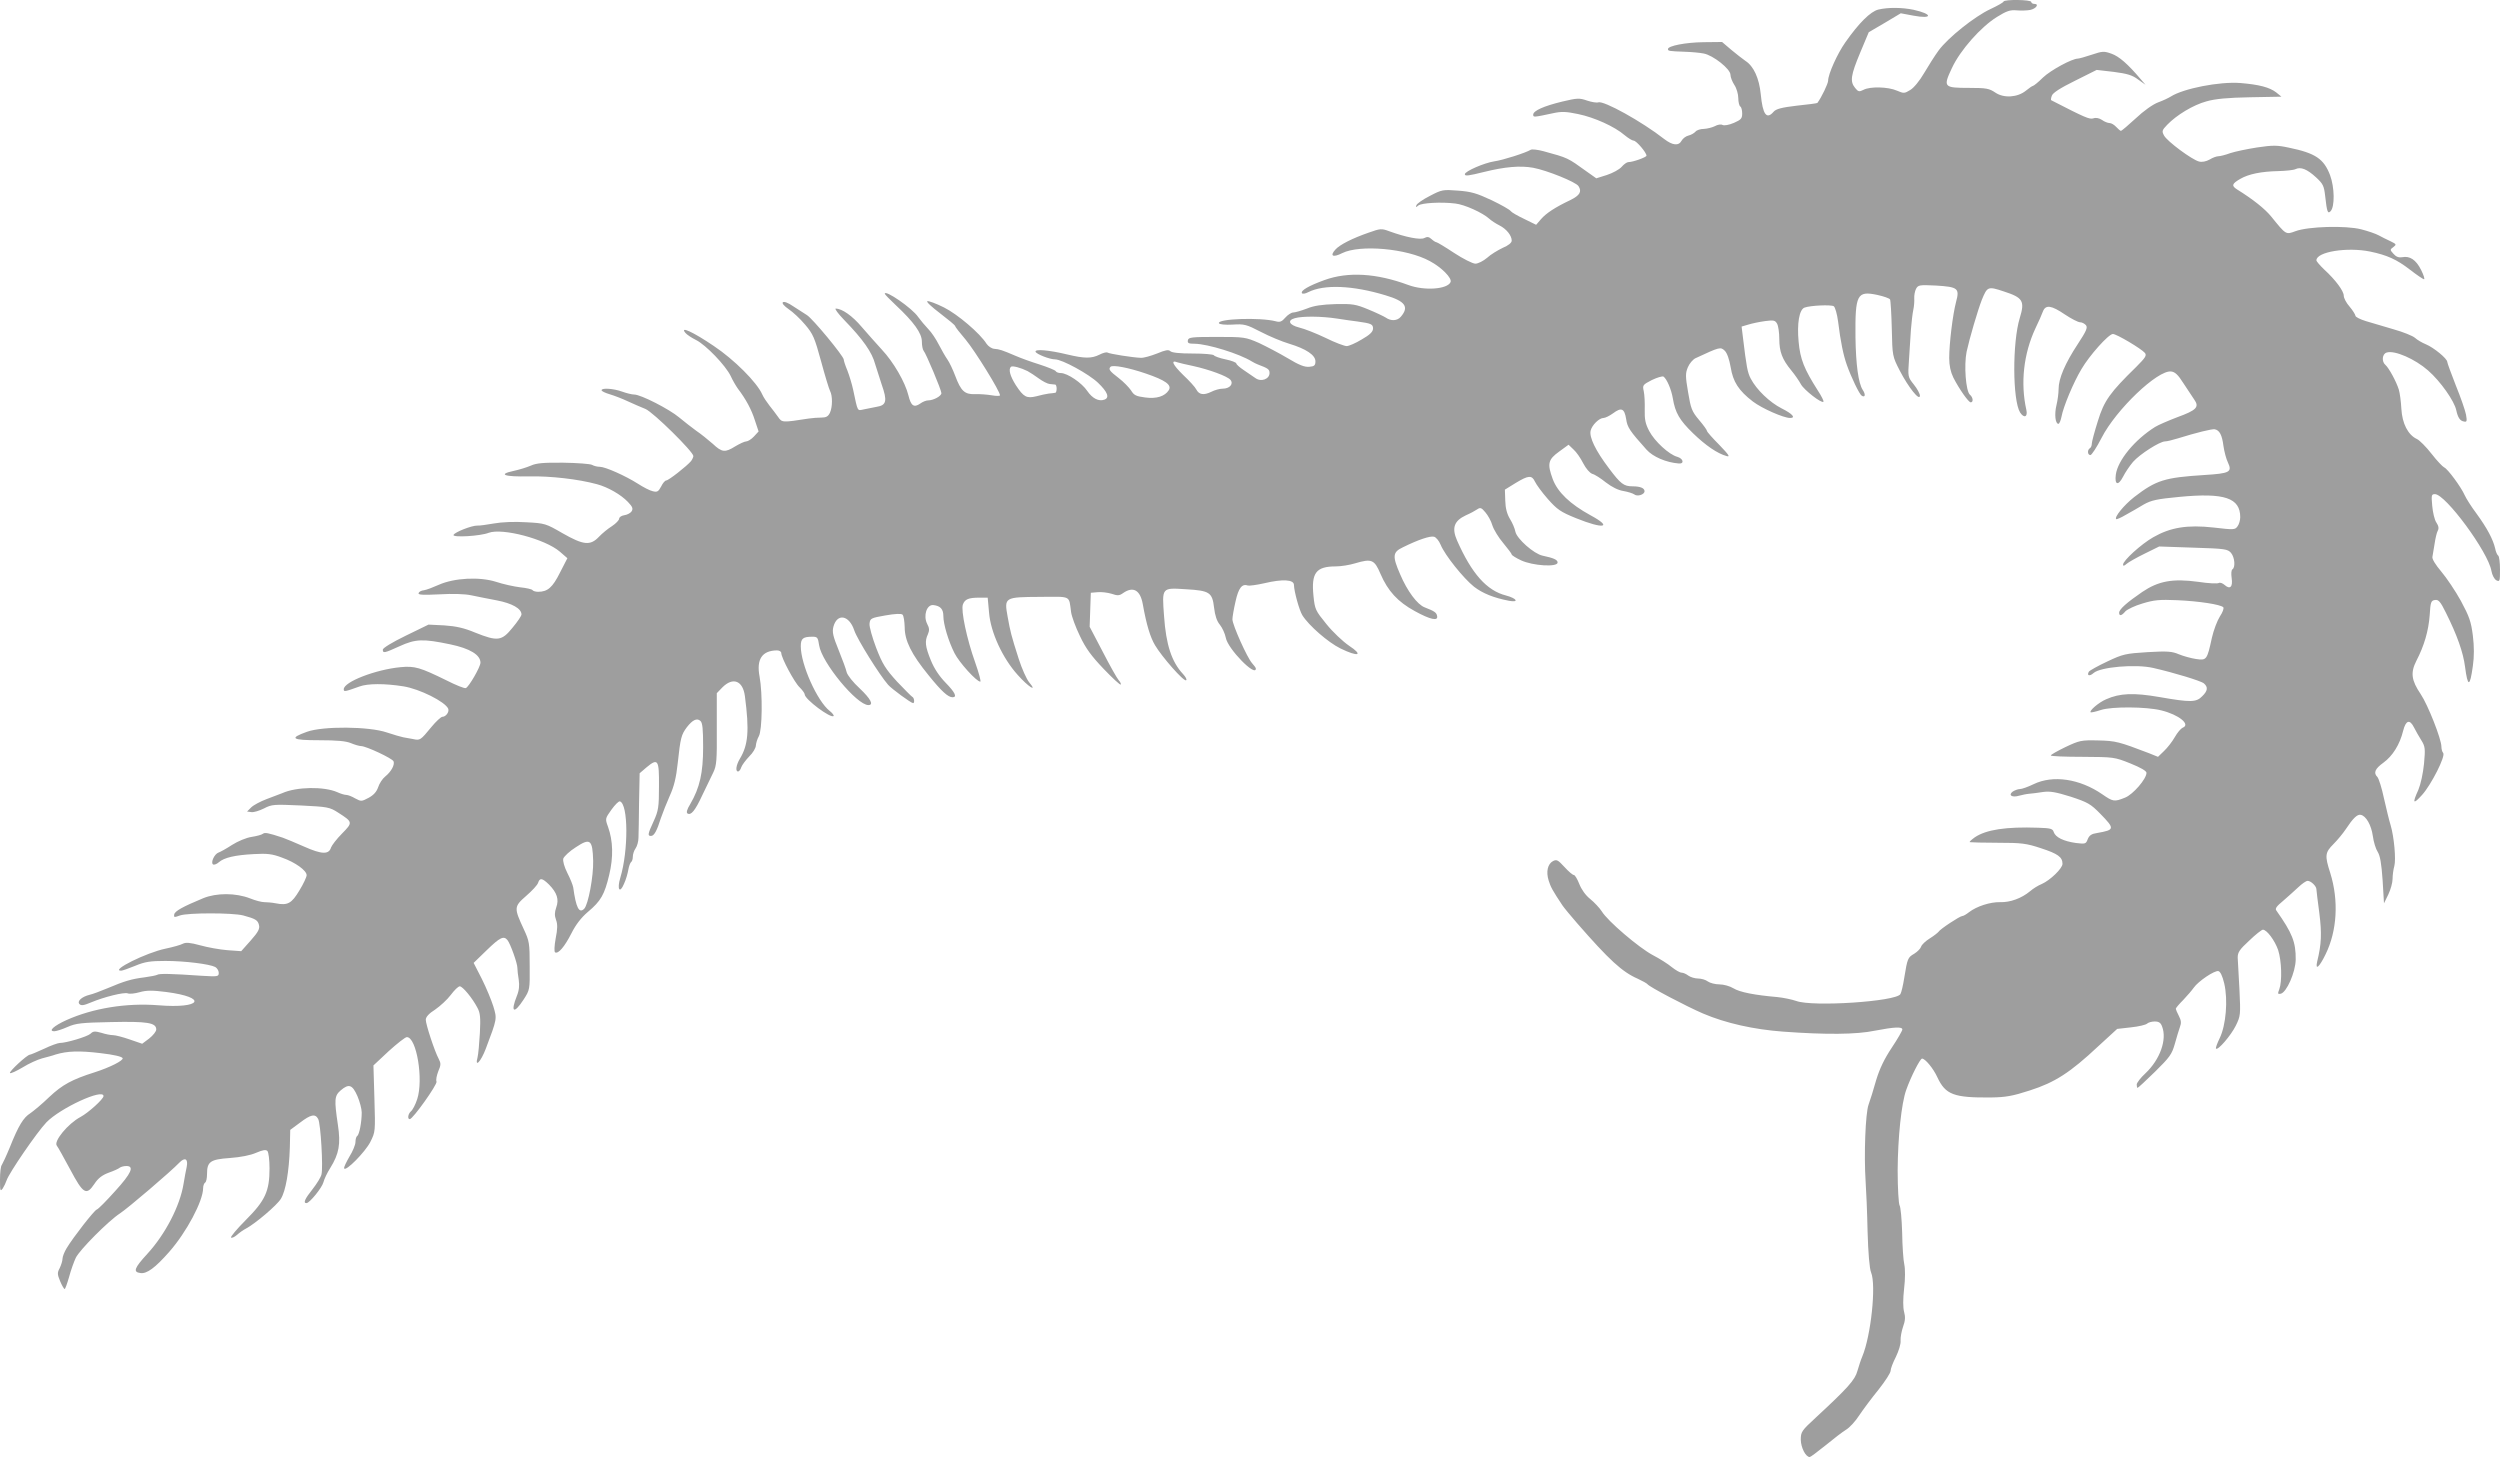
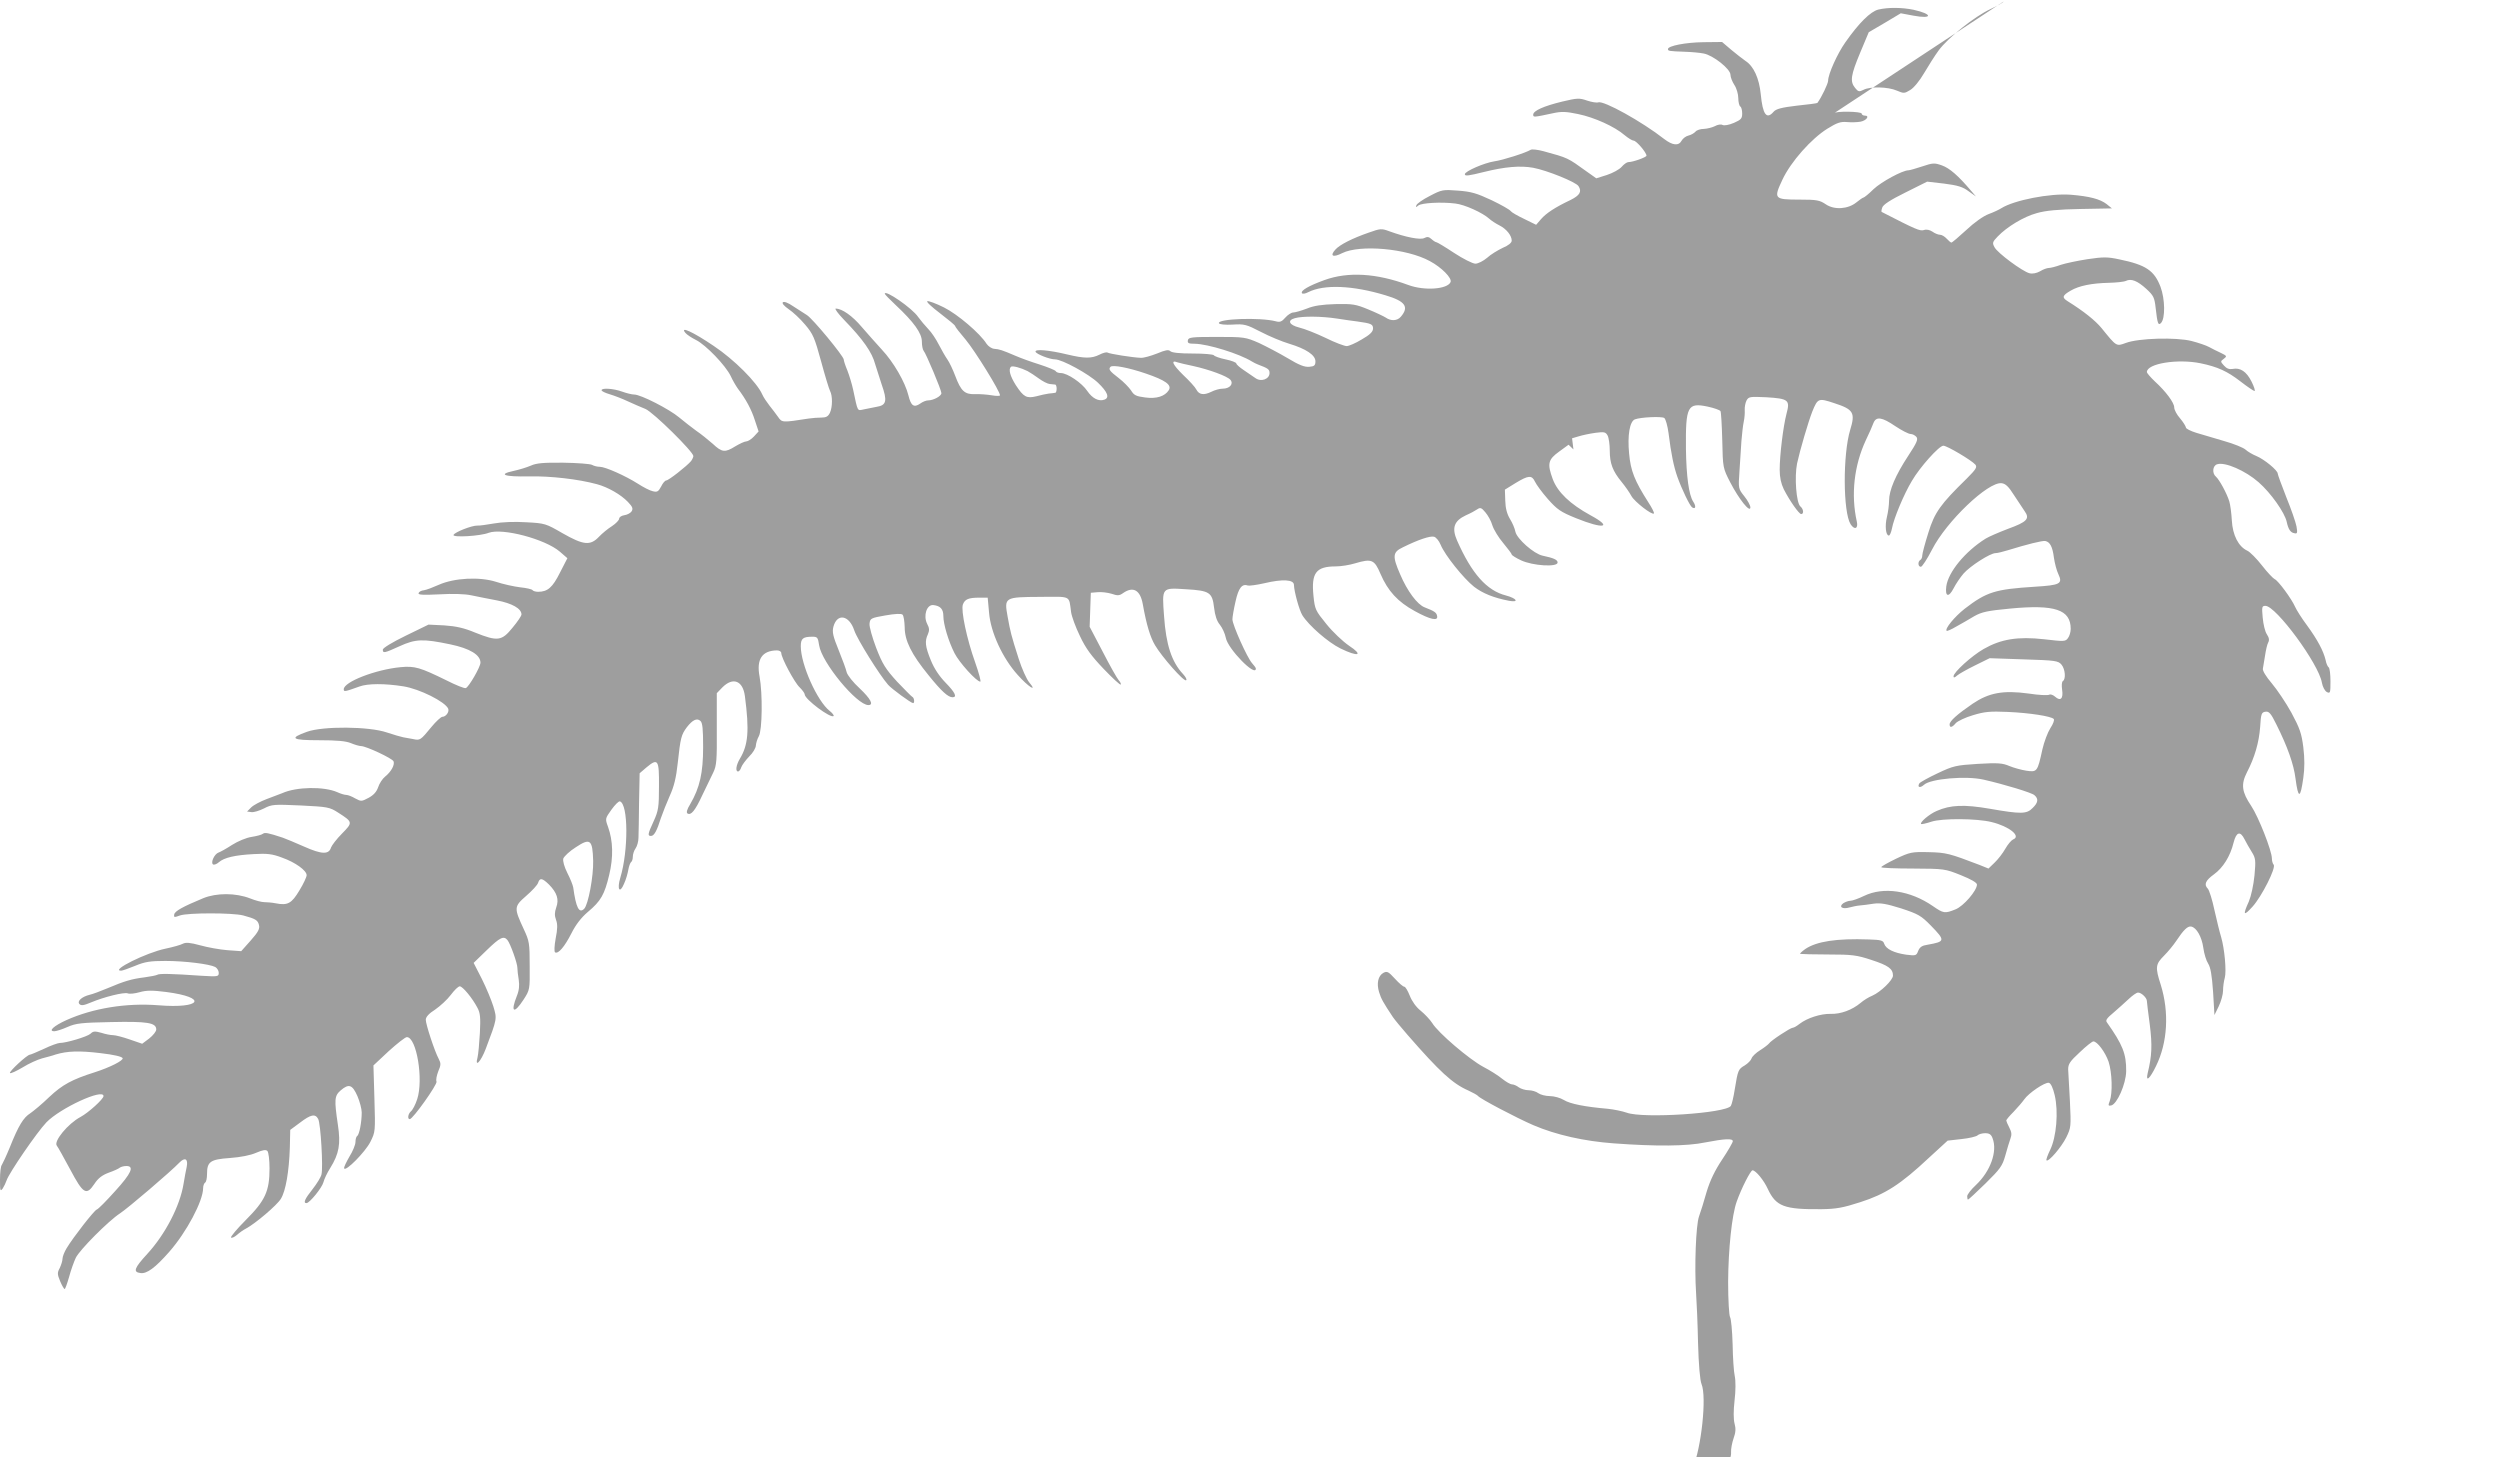
<svg xmlns="http://www.w3.org/2000/svg" version="1.0" width="1280pt" height="746pt" viewBox="0 0 1280 746" preserveAspectRatio="xMidYMid meet">
  <g transform="translate(0,746) scale(0.1,-0.1)" fill="#9e9e9e" stroke="none">
-     <path d="M10258 7452 c-1 -5 -32 -22 -68 -39 -81 -38 -216 -146 -264 -211 -20 -27 -53 -80 -75 -117 -22 -38 -53 -76 -71 -86 -29 -18 -33 -18 -68 -3 -45 20 -138 22 -171 4 -22 -11 -27 -10 -43 10 -27 33 -22 65 26 180 l44 105 82 48 82 49 64 -12 c100 -19 101 8 1 30 -58 12 -129 13 -180 1 -40 -10 -99 -68 -169 -168 -41 -58 -88 -163 -88 -196 0 -15 -34 -86 -55 -114 -1 -2 -48 -8 -105 -14 -78 -9 -107 -17 -119 -31 -36 -42 -56 -15 -66 90 -8 81 -36 143 -78 170 -14 10 -47 35 -73 57 l-47 40 -94 -1 c-93 -1 -183 -19 -183 -35 0 -10 3 -11 86 -14 34 -1 78 -5 97 -9 48 -9 137 -79 137 -109 0 -12 9 -35 20 -52 11 -16 20 -47 20 -67 0 -20 5 -40 10 -43 6 -3 10 -20 10 -36 0 -26 -6 -32 -42 -48 -26 -11 -49 -15 -58 -11 -9 5 -26 2 -40 -6 -14 -7 -39 -13 -56 -14 -17 0 -37 -6 -43 -14 -7 -8 -23 -17 -36 -20 -13 -3 -29 -15 -35 -26 -15 -28 -46 -25 -89 8 -115 90 -310 198 -338 188 -7 -3 -33 1 -57 9 -40 14 -51 13 -127 -5 -95 -23 -149 -47 -149 -67 0 -14 2 -14 100 7 45 10 68 9 130 -4 83 -17 187 -64 238 -108 18 -15 39 -28 46 -28 14 0 66 -61 66 -77 0 -8 -69 -33 -93 -33 -7 0 -23 -11 -34 -24 -12 -14 -46 -32 -76 -42 l-54 -17 -48 34 c-100 72 -95 70 -223 105 -30 8 -59 11 -65 7 -24 -15 -142 -53 -186 -59 -52 -8 -151 -51 -151 -66 0 -11 19 -8 100 12 105 26 184 33 250 21 70 -13 219 -73 232 -94 18 -28 7 -47 -41 -71 -78 -37 -124 -67 -151 -98 l-25 -29 -61 30 c-34 16 -65 34 -69 40 -4 7 -48 32 -98 56 -77 36 -105 44 -172 49 -77 6 -83 5 -144 -27 -36 -18 -67 -40 -69 -48 -4 -11 -3 -12 10 -1 17 13 116 19 189 10 47 -5 140 -47 174 -78 11 -10 34 -25 52 -34 36 -18 63 -52 63 -78 0 -11 -17 -25 -46 -37 -25 -12 -62 -34 -80 -51 -19 -16 -46 -30 -60 -30 -14 0 -63 25 -109 55 -45 30 -87 55 -91 55 -4 0 -15 7 -25 16 -13 12 -22 13 -37 5 -20 -10 -94 4 -179 35 -40 15 -46 14 -105 -7 -84 -29 -149 -62 -171 -87 -30 -33 -12 -42 35 -18 91 45 331 24 449 -41 60 -32 114 -87 106 -107 -15 -37 -134 -46 -217 -15 -162 60 -308 69 -429 25 -80 -29 -123 -54 -115 -67 3 -5 17 -3 32 5 81 41 228 35 396 -16 101 -30 122 -59 78 -110 -18 -21 -50 -23 -77 -4 -11 7 -51 26 -90 42 -63 26 -80 29 -167 27 -69 -2 -111 -8 -147 -23 -29 -11 -60 -20 -70 -20 -9 0 -28 -12 -40 -26 -18 -21 -28 -25 -49 -19 -81 21 -301 13 -291 -10 2 -6 32 -9 69 -7 60 4 72 1 145 -37 44 -23 109 -50 146 -61 86 -26 134 -58 134 -90 0 -21 -6 -26 -32 -28 -24 -2 -52 9 -110 44 -42 25 -109 60 -147 78 -69 30 -76 31 -216 31 -130 0 -145 -2 -148 -17 -3 -15 4 -18 35 -18 67 -1 229 -51 293 -91 8 -5 22 -12 30 -15 53 -20 60 -25 60 -44 0 -31 -43 -47 -72 -26 -13 9 -40 27 -60 41 -21 14 -38 29 -38 34 0 5 -25 15 -55 21 -30 6 -57 16 -60 21 -4 5 -52 9 -109 9 -65 0 -106 4 -114 12 -9 9 -25 6 -68 -12 -31 -12 -68 -23 -83 -22 -38 1 -160 20 -171 27 -5 3 -24 -2 -41 -11 -40 -20 -76 -20 -164 1 -95 23 -168 29 -163 14 4 -12 72 -39 100 -39 36 0 173 -75 220 -120 49 -47 60 -76 33 -86 -29 -11 -62 6 -88 44 -27 41 -102 92 -136 92 -11 0 -23 4 -26 10 -3 5 -40 20 -83 34 -42 13 -97 33 -122 44 -70 30 -83 34 -109 36 -14 1 -31 13 -40 26 -33 53 -148 151 -218 186 -40 20 -78 34 -85 32 -7 -3 23 -30 65 -62 42 -32 77 -61 77 -65 0 -4 25 -36 55 -71 48 -58 175 -263 175 -284 0 -4 -19 -4 -42 0 -24 4 -62 7 -86 6 -53 -2 -72 16 -101 93 -12 32 -30 70 -40 84 -10 14 -30 49 -44 76 -14 28 -38 64 -54 80 -16 17 -39 44 -52 62 -30 45 -171 142 -171 119 0 -3 25 -29 56 -58 93 -87 134 -144 134 -187 0 -20 4 -41 9 -47 12 -13 91 -201 91 -217 0 -15 -41 -37 -68 -37 -10 0 -28 -7 -40 -16 -33 -23 -48 -12 -61 42 -17 68 -76 170 -136 234 -28 30 -74 83 -103 116 -48 57 -101 94 -133 94 -7 0 12 -26 42 -57 99 -102 144 -167 160 -228 5 -16 20 -63 33 -103 30 -85 25 -107 -26 -115 -18 -4 -47 -9 -65 -13 -35 -7 -30 -16 -55 101 -6 28 -19 71 -29 97 -11 26 -19 51 -19 57 0 17 -160 211 -189 228 -14 9 -46 29 -70 45 -26 18 -47 26 -53 20 -5 -5 7 -19 30 -35 21 -14 59 -49 84 -79 41 -48 49 -67 82 -188 20 -74 41 -143 46 -152 13 -24 13 -82 -1 -112 -9 -18 -19 -24 -43 -24 -17 0 -47 -2 -66 -5 -135 -21 -136 -21 -156 8 -11 15 -30 41 -44 58 -14 18 -31 43 -37 57 -27 62 -144 179 -249 249 -106 72 -175 103 -145 67 8 -10 33 -26 55 -37 50 -25 151 -130 177 -184 10 -22 27 -51 37 -65 42 -55 70 -108 87 -162 l19 -57 -24 -26 c-13 -14 -31 -25 -39 -25 -9 0 -34 -12 -56 -25 -53 -33 -68 -32 -116 13 -23 20 -61 51 -85 67 -23 17 -62 47 -87 68 -50 42 -196 117 -230 117 -12 0 -40 7 -62 15 -44 16 -105 20 -105 7 0 -5 19 -14 43 -21 23 -7 65 -23 92 -36 28 -13 68 -30 90 -39 40 -17 245 -219 245 -241 0 -6 -6 -18 -12 -26 -22 -26 -115 -99 -127 -99 -6 0 -18 -14 -26 -31 -14 -26 -20 -30 -43 -24 -15 3 -49 21 -77 39 -63 40 -166 86 -194 86 -12 0 -30 4 -40 10 -10 5 -76 10 -147 11 -100 1 -138 -2 -166 -15 -21 -9 -60 -21 -88 -27 -84 -18 -48 -31 79 -28 111 2 251 -14 347 -40 56 -15 123 -53 159 -91 24 -25 27 -34 19 -48 -6 -9 -23 -18 -38 -20 -14 -2 -26 -10 -26 -18 0 -7 -17 -25 -37 -38 -21 -13 -51 -38 -67 -55 -44 -46 -79 -42 -186 19 -85 49 -89 51 -186 56 -59 4 -125 1 -164 -6 -36 -6 -74 -12 -86 -11 -28 1 -117 -34 -122 -48 -5 -14 137 -6 180 11 70 26 290 -32 365 -97 l38 -33 -38 -74 c-38 -76 -63 -98 -112 -98 -13 0 -26 4 -29 9 -3 4 -31 11 -63 14 -32 4 -87 16 -123 28 -85 27 -214 20 -293 -15 -29 -13 -63 -26 -76 -28 -14 -1 -26 -8 -28 -15 -3 -9 24 -10 107 -6 68 4 131 2 163 -5 29 -6 88 -18 131 -26 78 -15 126 -42 126 -72 0 -7 -20 -37 -46 -68 -55 -68 -76 -71 -191 -25 -57 24 -99 33 -158 37 l-81 4 -117 -57 c-68 -33 -117 -63 -117 -71 0 -20 8 -18 85 17 83 38 121 39 260 10 101 -21 155 -54 155 -94 0 -21 -59 -124 -75 -130 -6 -3 -51 15 -100 40 -135 66 -161 74 -235 67 -126 -12 -290 -75 -290 -113 0 -14 5 -13 80 14 43 16 130 16 225 1 83 -13 215 -79 230 -115 6 -16 -12 -41 -30 -41 -7 0 -33 -24 -56 -52 -56 -68 -58 -70 -94 -62 -16 3 -39 7 -50 9 -11 2 -49 13 -85 25 -91 31 -327 33 -409 3 -92 -33 -78 -43 63 -43 90 0 137 -4 163 -15 19 -8 43 -15 52 -15 25 0 160 -63 166 -78 7 -18 -12 -53 -43 -78 -14 -11 -30 -36 -36 -55 -8 -23 -23 -40 -49 -54 -36 -19 -38 -19 -68 -3 -17 10 -37 18 -46 18 -8 0 -29 6 -46 14 -68 30 -209 28 -282 -5 -11 -4 -46 -18 -79 -30 -32 -12 -68 -31 -80 -43 l-21 -21 22 -3 c12 -2 41 7 65 19 40 21 51 21 188 15 138 -7 147 -8 192 -37 75 -48 75 -50 19 -107 -27 -27 -52 -60 -56 -71 -11 -37 -47 -36 -137 4 -46 20 -95 41 -110 46 -76 25 -92 28 -102 20 -6 -5 -32 -12 -58 -16 -27 -4 -70 -22 -100 -41 -29 -19 -60 -36 -69 -39 -21 -7 -42 -52 -28 -61 6 -3 19 2 29 11 27 24 83 37 179 42 69 4 95 1 145 -18 68 -24 126 -66 126 -90 0 -9 -16 -44 -37 -78 -40 -67 -60 -78 -121 -66 -20 4 -47 6 -59 6 -13 0 -45 8 -72 19 -74 29 -173 29 -241 1 -106 -44 -145 -66 -148 -83 -3 -15 0 -16 30 -5 41 14 268 14 323 0 63 -17 75 -24 81 -49 5 -19 -4 -36 -42 -79 l-49 -55 -70 5 c-38 3 -101 14 -140 25 -51 14 -74 16 -89 8 -11 -6 -50 -17 -88 -25 -98 -20 -285 -113 -228 -113 6 0 38 11 72 25 50 21 78 25 155 25 99 0 226 -16 255 -31 10 -6 18 -19 18 -30 0 -19 -4 -20 -87 -15 -157 11 -218 12 -228 5 -5 -3 -35 -9 -65 -13 -65 -8 -103 -19 -190 -56 -36 -15 -76 -30 -90 -33 -41 -10 -67 -33 -53 -48 9 -9 22 -7 60 9 67 28 168 53 187 46 9 -4 37 -1 61 6 35 10 65 10 136 1 215 -28 181 -86 -40 -68 -164 13 -335 -15 -471 -76 -64 -29 -95 -57 -62 -57 10 0 41 10 68 22 43 19 71 22 223 25 185 4 231 -3 231 -38 0 -10 -16 -30 -36 -46 l-36 -27 -64 22 c-34 12 -73 22 -85 22 -12 0 -39 5 -60 12 -33 9 -42 9 -56 -5 -17 -15 -124 -47 -157 -47 -9 0 -46 -13 -81 -30 -35 -16 -68 -30 -72 -30 -14 0 -108 -87 -102 -94 3 -4 33 10 65 29 32 20 77 40 99 46 22 6 54 14 70 20 60 18 121 20 229 7 70 -8 111 -18 114 -26 4 -12 -65 -47 -143 -72 -117 -37 -166 -64 -232 -126 -37 -36 -82 -73 -98 -84 -35 -22 -60 -62 -105 -175 -18 -44 -37 -84 -41 -90 -5 -5 -9 -38 -9 -74 0 -58 1 -63 14 -46 7 11 16 30 20 42 12 37 155 246 204 297 71 73 292 175 292 134 0 -15 -77 -85 -118 -107 -64 -34 -139 -125 -121 -147 6 -7 36 -62 68 -121 67 -126 83 -136 124 -75 19 29 39 45 74 58 26 9 52 21 57 26 6 4 20 8 33 8 42 0 26 -37 -58 -129 -44 -49 -86 -92 -94 -94 -14 -6 -119 -140 -154 -198 -11 -18 -21 -43 -21 -54 0 -11 -7 -32 -14 -47 -13 -24 -13 -32 2 -68 9 -22 20 -40 23 -40 3 0 13 28 23 63 9 34 25 78 34 97 19 40 167 189 227 228 40 26 259 213 303 259 29 30 46 20 38 -21 -4 -17 -11 -56 -16 -86 -18 -114 -94 -260 -186 -360 -67 -73 -74 -93 -35 -98 32 -5 75 26 147 108 89 101 174 261 174 327 0 12 5 25 10 28 6 3 10 23 10 44 0 63 16 75 117 82 55 4 106 14 135 27 33 14 49 17 57 9 6 -6 11 -46 11 -89 0 -117 -22 -165 -122 -265 -45 -45 -79 -86 -75 -89 4 -4 17 2 30 13 12 11 33 26 47 33 47 25 158 119 178 152 25 40 42 140 46 263 l2 90 50 37 c55 42 78 47 93 19 13 -23 26 -249 17 -284 -3 -14 -24 -48 -46 -76 -39 -49 -49 -71 -31 -71 16 0 80 79 87 107 4 16 19 48 35 73 45 73 54 122 39 221 -19 129 -18 148 14 176 42 36 60 30 86 -29 12 -28 22 -66 22 -84 0 -48 -12 -113 -23 -120 -5 -3 -9 -17 -9 -31 0 -14 -14 -48 -31 -75 -16 -28 -29 -54 -27 -60 7 -19 108 84 134 135 26 52 26 53 21 222 l-5 170 78 73 c43 39 85 72 93 72 50 0 86 -218 53 -318 -9 -28 -24 -56 -32 -62 -15 -13 -19 -40 -6 -40 16 0 142 178 137 192 -4 9 1 32 9 53 14 32 14 41 2 64 -21 39 -66 176 -66 200 0 14 16 32 48 52 26 18 62 51 80 75 18 24 38 44 46 44 15 0 65 -61 90 -109 15 -27 17 -51 13 -130 -3 -53 -8 -109 -12 -125 -15 -55 17 -22 42 44 59 156 58 153 39 217 -10 32 -36 95 -59 141 l-42 82 67 65 c68 66 87 75 106 52 15 -18 51 -119 51 -142 0 -11 3 -39 7 -62 4 -29 2 -54 -10 -83 -33 -83 -15 -94 34 -19 33 51 33 52 32 174 0 116 -2 127 -30 187 -51 110 -51 116 12 171 30 26 58 56 61 67 9 27 21 25 56 -9 41 -42 52 -76 37 -117 -9 -26 -9 -42 -1 -64 8 -21 8 -46 -2 -95 -7 -39 -8 -68 -3 -71 16 -10 49 29 84 98 22 44 50 80 84 109 67 56 85 89 109 189 22 92 20 174 -6 247 -15 41 -15 42 18 88 18 25 37 44 43 42 43 -14 44 -252 2 -391 -18 -60 -3 -84 19 -31 10 21 19 54 22 72 3 18 10 36 14 39 5 3 9 15 9 27 0 13 6 32 14 43 8 11 15 36 15 55 1 19 2 101 3 182 l3 148 35 30 c59 49 65 40 64 -96 0 -108 -3 -126 -27 -179 -31 -67 -32 -76 -14 -76 16 0 30 25 51 92 9 26 29 77 45 113 22 48 33 93 41 168 14 130 18 145 47 184 29 37 51 48 69 32 11 -9 14 -42 14 -134 0 -132 -17 -208 -66 -292 -17 -27 -21 -44 -14 -48 18 -11 39 14 76 94 20 42 45 94 56 116 17 35 19 62 18 223 l0 183 29 30 c54 54 105 34 115 -46 23 -176 17 -249 -26 -320 -19 -32 -24 -65 -9 -65 5 0 13 10 16 21 4 12 23 37 41 56 19 18 34 44 34 56 1 12 7 33 15 47 18 31 20 219 4 306 -17 89 13 133 89 134 12 0 22 -6 22 -13 0 -25 68 -152 94 -176 14 -14 26 -30 26 -36 0 -25 134 -125 148 -111 3 3 -6 15 -20 26 -64 50 -148 238 -148 331 0 40 11 49 60 49 25 0 28 -4 34 -44 13 -88 193 -306 252 -306 29 0 12 32 -45 86 -33 30 -62 67 -66 82 -3 15 -22 66 -41 113 -29 71 -34 93 -27 120 19 71 81 60 107 -19 15 -45 129 -228 173 -278 18 -21 118 -94 128 -94 9 0 6 28 -4 32 -4 2 -39 37 -78 78 -59 65 -75 90 -107 173 -20 53 -36 109 -34 124 3 27 7 29 81 42 51 9 82 10 88 4 6 -6 10 -34 11 -64 0 -69 34 -138 122 -246 66 -82 100 -113 123 -113 25 0 13 25 -36 75 -32 33 -58 72 -75 114 -29 71 -32 98 -15 134 8 19 8 31 -4 53 -21 42 -2 100 32 96 36 -4 51 -21 51 -56 0 -42 26 -129 57 -190 24 -48 113 -146 132 -146 5 0 -7 44 -26 98 -43 120 -74 267 -63 297 10 27 29 35 84 35 l43 0 7 -77 c8 -100 69 -233 147 -319 54 -61 104 -92 58 -37 -13 16 -37 69 -53 119 -39 122 -43 139 -57 217 -18 99 -16 100 166 101 163 1 147 9 159 -78 3 -22 23 -77 45 -122 30 -64 59 -103 122 -169 45 -47 84 -83 87 -80 3 3 -2 13 -10 22 -9 10 -46 76 -82 146 l-67 128 3 87 3 87 35 3 c19 2 51 -2 71 -8 31 -11 41 -10 60 4 51 35 87 15 100 -57 19 -106 38 -169 63 -211 35 -59 147 -187 159 -179 5 3 -2 17 -16 32 -58 62 -87 150 -97 296 -11 149 -13 146 113 138 120 -7 134 -16 143 -94 5 -41 14 -69 30 -88 12 -15 26 -45 30 -66 10 -57 154 -204 154 -158 0 4 -9 16 -19 27 -25 27 -101 197 -101 225 0 12 7 53 16 92 15 68 33 92 63 81 7 -2 46 3 85 12 93 22 151 19 151 -9 1 -34 27 -129 43 -155 33 -53 132 -139 195 -170 92 -45 120 -36 44 14 -31 21 -84 71 -116 111 -56 69 -59 75 -66 144 -12 118 13 151 114 151 26 0 71 7 100 16 84 25 98 19 129 -54 38 -88 88 -143 176 -191 80 -44 120 -52 114 -25 -3 18 -14 25 -63 44 -38 14 -90 84 -126 169 -41 94 -39 114 14 139 79 39 139 59 159 54 10 -2 26 -21 34 -41 22 -54 118 -173 171 -215 44 -34 101 -57 179 -72 53 -10 41 12 -15 27 -99 25 -176 112 -251 282 -28 64 -15 100 44 128 23 10 49 24 59 31 16 11 22 9 42 -15 13 -15 30 -45 36 -67 7 -22 32 -63 56 -91 23 -28 43 -54 43 -58 0 -4 22 -18 48 -30 60 -28 187 -36 187 -11 0 14 -20 23 -77 35 -44 9 -131 86 -139 122 -3 17 -16 47 -28 66 -15 25 -23 54 -24 93 l-2 57 55 34 c66 40 83 41 99 7 7 -15 36 -55 66 -89 48 -54 65 -66 144 -98 143 -58 191 -48 74 15 -104 57 -168 118 -193 185 -29 79 -24 100 33 141 l48 35 25 -24 c15 -13 37 -45 50 -71 14 -27 33 -49 46 -54 13 -3 44 -23 70 -44 30 -23 63 -40 90 -44 23 -4 48 -12 55 -17 15 -13 53 -2 53 16 0 16 -22 25 -61 25 -45 0 -61 12 -121 92 -69 91 -102 160 -94 193 7 29 44 65 66 65 9 0 31 11 49 24 43 32 58 25 67 -30 6 -42 18 -60 104 -156 33 -37 101 -66 165 -71 30 -3 24 25 -7 34 -42 11 -116 79 -144 132 -20 38 -24 60 -23 110 1 34 -1 76 -5 94 -7 31 -5 33 41 57 27 13 54 21 60 18 17 -12 40 -65 48 -112 12 -73 34 -111 103 -178 65 -63 125 -104 172 -117 20 -6 12 6 -37 57 -35 35 -63 67 -63 71 0 5 -18 30 -41 57 -37 44 -42 58 -56 142 -14 82 -14 97 -1 128 8 19 26 40 39 46 125 58 128 59 150 38 12 -12 23 -44 30 -84 12 -75 41 -120 114 -176 46 -35 157 -84 190 -84 31 0 13 21 -43 49 -61 31 -128 95 -158 152 -17 32 -22 61 -40 210 l-7 57 34 10 c19 6 57 14 86 18 45 6 52 4 62 -14 6 -11 11 -46 11 -77 0 -66 15 -105 61 -161 19 -23 41 -55 50 -72 16 -29 106 -99 115 -89 3 3 -10 29 -29 58 -70 110 -90 160 -98 249 -9 93 3 165 30 175 29 11 136 16 150 7 7 -5 17 -40 22 -78 13 -106 27 -172 45 -223 22 -62 64 -150 76 -157 18 -11 21 6 5 30 -22 34 -35 129 -37 270 -2 219 8 238 112 216 32 -7 61 -17 65 -23 3 -5 7 -73 9 -150 3 -140 3 -141 41 -215 44 -85 102 -158 103 -128 0 10 -14 36 -31 57 -31 39 -31 40 -25 127 3 48 8 118 10 155 3 37 8 82 12 100 4 18 6 44 5 59 -1 15 3 37 9 49 11 20 17 21 102 17 113 -7 122 -14 103 -84 -17 -65 -35 -212 -35 -287 0 -39 7 -71 21 -100 30 -59 78 -127 89 -127 15 0 12 26 -4 39 -21 18 -31 151 -17 220 15 69 57 212 78 266 28 68 31 70 112 43 99 -32 109 -49 82 -137 -38 -125 -37 -420 2 -483 20 -31 40 -23 32 13 -31 138 -14 288 46 417 17 35 34 74 39 88 14 35 43 31 112 -16 33 -22 68 -40 78 -40 10 0 23 -7 30 -15 10 -12 2 -30 -42 -97 -65 -99 -98 -176 -98 -230 0 -21 -5 -59 -11 -83 -11 -45 -6 -95 10 -95 5 0 12 17 16 37 9 50 61 175 102 243 40 69 139 180 161 180 19 0 145 -75 164 -97 10 -13 3 -24 -45 -72 -133 -130 -164 -172 -196 -277 -17 -54 -31 -106 -31 -116 0 -9 -4 -20 -10 -23 -14 -9 -12 -35 3 -35 6 0 32 39 57 88 74 145 287 348 356 340 20 -2 36 -17 63 -60 20 -31 45 -68 55 -83 28 -39 13 -55 -86 -91 -47 -18 -98 -40 -114 -50 -105 -66 -191 -171 -201 -244 -7 -53 12 -59 37 -11 11 22 34 56 51 76 34 39 137 105 164 105 10 0 38 7 64 15 97 30 177 50 191 47 24 -5 37 -29 44 -85 4 -28 14 -67 23 -85 23 -49 9 -56 -120 -64 -204 -13 -247 -26 -360 -113 -52 -41 -103 -103 -92 -113 2 -2 24 7 49 22 26 14 67 38 92 53 39 22 68 28 183 39 230 22 311 -5 311 -104 0 -15 -6 -37 -14 -47 -13 -18 -19 -18 -122 -6 -135 15 -221 1 -310 -50 -61 -35 -154 -119 -154 -140 0 -8 6 -7 18 4 9 8 51 32 92 52 l75 37 175 -6 c162 -5 176 -7 193 -27 19 -23 23 -74 7 -84 -6 -4 -7 -23 -4 -44 7 -46 -8 -61 -36 -36 -10 9 -24 14 -30 10 -7 -4 -54 -2 -105 6 -132 18 -204 4 -287 -52 -79 -54 -118 -89 -118 -106 0 -19 13 -16 32 7 10 10 49 29 87 40 59 18 87 21 178 17 113 -5 222 -22 236 -36 5 -5 -3 -26 -17 -47 -14 -22 -32 -70 -41 -109 -25 -115 -27 -117 -82 -109 -26 4 -65 15 -87 24 -35 15 -58 17 -161 11 -112 -7 -126 -10 -206 -48 -47 -22 -90 -46 -94 -52 -12 -21 4 -25 24 -7 34 31 216 47 306 26 105 -24 244 -66 259 -79 22 -19 20 -38 -9 -66 -30 -31 -58 -32 -218 -4 -133 23 -203 20 -273 -11 -38 -16 -88 -59 -80 -67 2 -2 26 3 53 12 55 18 232 17 308 -2 91 -22 153 -73 110 -89 -9 -4 -27 -25 -40 -48 -13 -23 -38 -55 -55 -71 l-31 -30 -47 19 c-152 58 -169 63 -260 65 -86 2 -95 0 -167 -34 -41 -20 -75 -39 -75 -43 0 -4 73 -7 163 -7 159 -1 163 -1 245 -34 52 -21 82 -38 82 -48 0 -31 -69 -111 -110 -127 -55 -22 -61 -21 -116 17 -116 80 -253 100 -352 52 -29 -14 -60 -25 -70 -25 -10 0 -26 -6 -37 -13 -24 -18 -4 -32 33 -21 15 4 38 9 52 10 14 1 45 5 70 9 36 5 65 0 142 -24 88 -29 102 -37 152 -88 75 -77 74 -82 -17 -98 -28 -4 -40 -12 -48 -32 -9 -24 -12 -25 -61 -19 -63 9 -104 29 -113 56 -5 17 -16 20 -78 22 -167 6 -268 -10 -326 -49 -18 -13 -30 -24 -25 -25 5 -1 70 -3 144 -3 120 0 145 -3 220 -28 86 -28 110 -45 110 -80 0 -23 -63 -84 -106 -103 -18 -7 -45 -24 -60 -37 -43 -36 -102 -58 -154 -56 -50 1 -119 -21 -158 -51 -14 -11 -29 -20 -35 -20 -12 0 -114 -67 -122 -81 -4 -5 -24 -21 -45 -34 -21 -13 -41 -32 -44 -42 -3 -10 -19 -26 -35 -36 -33 -19 -35 -24 -51 -122 -6 -39 -15 -77 -20 -85 -23 -38 -450 -66 -533 -35 -23 8 -67 17 -97 20 -116 10 -193 25 -225 45 -18 11 -50 20 -72 20 -21 0 -48 7 -59 15 -10 8 -33 15 -50 15 -16 0 -39 7 -50 15 -10 8 -26 15 -34 15 -9 0 -31 13 -50 28 -19 16 -63 44 -98 62 -71 38 -231 174 -261 224 -11 17 -38 46 -59 63 -24 19 -45 49 -56 77 -10 25 -22 46 -28 46 -6 0 -27 18 -48 41 -33 36 -40 40 -59 30 -27 -15 -36 -54 -22 -99 10 -33 21 -53 71 -128 8 -12 42 -53 75 -91 164 -188 230 -249 310 -284 24 -11 47 -24 50 -28 8 -13 198 -113 284 -150 117 -50 261 -82 411 -93 218 -16 375 -15 470 5 99 19 140 21 140 6 0 -6 -24 -48 -54 -93 -38 -57 -62 -107 -80 -166 -13 -47 -31 -104 -39 -126 -16 -44 -24 -257 -15 -394 3 -41 8 -156 10 -255 3 -109 10 -192 18 -210 27 -65 -1 -325 -45 -430 -7 -16 -18 -50 -25 -74 -12 -46 -50 -88 -212 -238 -74 -68 -78 -74 -78 -115 1 -40 25 -88 46 -88 4 0 40 27 81 60 40 33 87 69 105 80 17 10 48 43 67 73 20 30 64 89 99 132 34 43 62 86 62 97 0 10 12 42 27 71 14 29 26 66 24 83 -1 17 5 49 13 72 11 30 12 50 5 75 -6 23 -6 66 0 119 6 49 6 101 1 124 -5 21 -10 95 -11 164 -2 69 -8 131 -13 138 -5 8 -10 87 -10 180 1 167 19 343 44 412 24 68 71 160 81 160 16 0 58 -51 78 -95 42 -90 84 -106 276 -104 73 1 109 7 198 36 128 41 206 91 351 227 l96 88 71 8 c39 4 76 13 82 19 6 6 24 11 39 11 21 0 31 -6 38 -26 26 -67 -11 -169 -85 -239 -25 -23 -45 -49 -45 -58 0 -9 2 -17 4 -17 3 0 43 37 90 83 75 74 86 89 101 142 9 33 21 72 26 86 8 21 7 34 -5 57 -9 17 -16 34 -16 37 0 4 17 24 38 45 20 21 45 50 54 63 23 33 106 89 126 85 10 -2 21 -25 30 -63 20 -85 9 -214 -23 -280 -13 -27 -22 -51 -19 -54 10 -10 76 67 101 117 25 51 25 56 19 185 -4 73 -8 146 -9 164 0 27 9 41 59 87 32 31 64 56 70 56 20 0 61 -55 78 -104 18 -55 21 -161 6 -201 -9 -23 -8 -26 7 -23 30 6 76 110 77 175 1 90 -18 136 -99 251 -8 10 1 22 35 50 24 21 59 52 78 70 18 17 39 32 47 32 17 0 45 -27 45 -43 0 -7 7 -61 15 -122 13 -105 11 -158 -11 -248 -11 -48 11 -29 43 37 59 120 68 275 24 416 -29 90 -27 105 17 149 20 20 48 54 62 75 37 56 59 78 77 74 27 -5 54 -52 62 -109 4 -30 15 -66 25 -81 12 -19 19 -58 25 -145 l7 -118 22 45 c12 25 22 61 22 80 0 19 4 49 9 66 9 33 -1 148 -19 209 -7 22 -22 84 -34 137 -11 53 -27 103 -34 110 -21 21 -12 42 31 73 47 34 84 93 101 163 14 55 34 61 56 17 8 -16 25 -46 37 -65 20 -32 21 -43 14 -120 -5 -50 -17 -105 -29 -134 -32 -70 -27 -77 19 -26 47 52 122 200 108 215 -5 5 -9 20 -9 32 0 39 -69 214 -106 269 -48 71 -53 110 -22 171 40 77 62 153 68 233 4 68 7 75 27 78 18 3 28 -8 56 -65 57 -114 89 -204 98 -277 14 -106 25 -105 40 4 7 48 7 99 0 156 -9 71 -18 97 -61 177 -28 51 -74 119 -101 151 -29 34 -48 65 -45 75 2 9 7 39 11 66 4 28 11 58 16 67 7 12 5 25 -7 43 -9 13 -18 51 -21 85 -5 55 -4 60 14 60 54 0 273 -297 289 -393 4 -22 15 -42 25 -48 18 -9 19 -5 19 55 0 36 -4 67 -9 71 -5 3 -13 20 -16 38 -11 46 -41 103 -95 177 -27 36 -54 79 -61 95 -18 41 -87 135 -105 142 -7 3 -37 34 -64 69 -28 36 -62 70 -75 76 -46 21 -76 80 -80 155 -2 37 -8 82 -13 98 -13 42 -51 111 -68 126 -21 17 -18 57 6 64 40 13 145 -33 212 -92 63 -55 134 -156 144 -203 8 -37 19 -55 39 -58 15 -4 17 1 11 35 -4 21 -27 88 -52 149 -24 61 -44 116 -44 121 0 17 -70 74 -109 90 -20 8 -45 23 -56 33 -11 10 -60 30 -110 44 -49 15 -114 34 -142 42 -29 9 -53 21 -53 27 -1 7 -14 28 -30 47 -17 19 -30 44 -30 56 0 24 -42 81 -100 134 -22 21 -40 42 -40 47 0 44 158 69 275 45 87 -18 137 -41 203 -92 36 -28 69 -50 73 -50 5 0 -2 22 -15 48 -26 52 -58 73 -97 65 -17 -3 -31 2 -44 17 -19 21 -19 22 -1 35 17 13 16 15 -15 30 -19 9 -46 22 -60 30 -14 8 -55 22 -90 31 -79 20 -271 15 -337 -10 -49 -18 -47 -19 -124 76 -32 39 -92 87 -174 138 -30 19 -27 29 16 54 43 25 107 38 195 40 39 1 78 5 88 10 27 13 59 0 104 -41 37 -34 42 -44 48 -98 9 -80 13 -91 27 -77 23 23 21 123 -2 185 -32 84 -75 113 -211 141 -60 13 -82 13 -163 1 -51 -8 -113 -21 -137 -29 -24 -9 -52 -16 -61 -16 -9 0 -29 -7 -45 -17 -18 -10 -39 -14 -54 -10 -36 9 -164 104 -179 133 -12 22 -11 27 16 55 48 50 134 102 201 120 45 13 110 19 224 21 l160 3 -27 22 c-34 26 -87 40 -184 48 -107 8 -290 -28 -355 -69 -11 -7 -40 -21 -65 -30 -27 -10 -75 -44 -115 -82 -38 -35 -72 -64 -76 -64 -3 0 -14 9 -24 20 -10 11 -25 20 -34 20 -9 0 -27 7 -39 16 -14 9 -30 13 -44 8 -20 -6 -41 3 -216 93 -2 1 -1 11 3 22 4 15 43 40 118 77 l112 56 87 -10 c70 -9 96 -17 125 -39 l38 -27 -25 29 c-66 78 -110 116 -149 130 -39 14 -47 13 -101 -5 -33 -11 -65 -20 -71 -20 -30 0 -139 -59 -179 -97 -24 -24 -48 -43 -52 -43 -3 0 -19 -11 -35 -24 -43 -35 -113 -40 -157 -10 -31 21 -46 24 -134 24 -131 0 -134 4 -88 102 43 92 148 210 230 261 50 31 68 37 101 34 22 -2 53 -1 69 2 31 6 48 31 22 31 -9 0 -16 5 -16 10 0 12 -137 14 -142 2z m-3413 -1623 c39 -6 86 -13 105 -15 72 -10 80 -14 80 -37 -1 -16 -16 -31 -58 -55 -31 -19 -66 -34 -77 -34 -11 0 -60 18 -108 42 -48 23 -109 47 -135 53 -52 13 -63 37 -22 48 38 11 137 10 215 -2z m-736 -243 c82 -18 175 -52 191 -71 17 -21 -4 -45 -40 -45 -15 0 -41 -7 -58 -16 -39 -19 -63 -15 -77 12 -5 11 -36 45 -68 75 -52 51 -65 78 -29 64 8 -3 44 -11 81 -19z m-848 -26 c13 -7 39 -24 58 -38 19 -14 44 -27 55 -28 12 -1 24 -3 29 -3 4 -1 7 -10 7 -21 0 -11 -3 -21 -7 -21 -5 -1 -19 -3 -33 -4 -14 -2 -43 -8 -64 -14 -50 -12 -65 -4 -105 57 -29 46 -39 81 -25 94 7 7 51 -5 85 -22z m604 -12 c103 -35 136 -59 119 -86 -20 -31 -62 -45 -121 -37 -46 6 -57 11 -72 36 -10 15 -39 45 -64 64 -46 35 -53 45 -41 57 11 11 91 -4 179 -34z m-2828 -2496 c2 -77 -25 -224 -46 -245 -26 -26 -42 6 -56 109 -2 12 -15 45 -30 74 -16 32 -24 61 -21 74 4 11 32 38 64 58 74 49 86 40 89 -70z" />
+     <path d="M10258 7452 c-1 -5 -32 -22 -68 -39 -81 -38 -216 -146 -264 -211 -20 -27 -53 -80 -75 -117 -22 -38 -53 -76 -71 -86 -29 -18 -33 -18 -68 -3 -45 20 -138 22 -171 4 -22 -11 -27 -10 -43 10 -27 33 -22 65 26 180 l44 105 82 48 82 49 64 -12 c100 -19 101 8 1 30 -58 12 -129 13 -180 1 -40 -10 -99 -68 -169 -168 -41 -58 -88 -163 -88 -196 0 -15 -34 -86 -55 -114 -1 -2 -48 -8 -105 -14 -78 -9 -107 -17 -119 -31 -36 -42 -56 -15 -66 90 -8 81 -36 143 -78 170 -14 10 -47 35 -73 57 l-47 40 -94 -1 c-93 -1 -183 -19 -183 -35 0 -10 3 -11 86 -14 34 -1 78 -5 97 -9 48 -9 137 -79 137 -109 0 -12 9 -35 20 -52 11 -16 20 -47 20 -67 0 -20 5 -40 10 -43 6 -3 10 -20 10 -36 0 -26 -6 -32 -42 -48 -26 -11 -49 -15 -58 -11 -9 5 -26 2 -40 -6 -14 -7 -39 -13 -56 -14 -17 0 -37 -6 -43 -14 -7 -8 -23 -17 -36 -20 -13 -3 -29 -15 -35 -26 -15 -28 -46 -25 -89 8 -115 90 -310 198 -338 188 -7 -3 -33 1 -57 9 -40 14 -51 13 -127 -5 -95 -23 -149 -47 -149 -67 0 -14 2 -14 100 7 45 10 68 9 130 -4 83 -17 187 -64 238 -108 18 -15 39 -28 46 -28 14 0 66 -61 66 -77 0 -8 -69 -33 -93 -33 -7 0 -23 -11 -34 -24 -12 -14 -46 -32 -76 -42 l-54 -17 -48 34 c-100 72 -95 70 -223 105 -30 8 -59 11 -65 7 -24 -15 -142 -53 -186 -59 -52 -8 -151 -51 -151 -66 0 -11 19 -8 100 12 105 26 184 33 250 21 70 -13 219 -73 232 -94 18 -28 7 -47 -41 -71 -78 -37 -124 -67 -151 -98 l-25 -29 -61 30 c-34 16 -65 34 -69 40 -4 7 -48 32 -98 56 -77 36 -105 44 -172 49 -77 6 -83 5 -144 -27 -36 -18 -67 -40 -69 -48 -4 -11 -3 -12 10 -1 17 13 116 19 189 10 47 -5 140 -47 174 -78 11 -10 34 -25 52 -34 36 -18 63 -52 63 -78 0 -11 -17 -25 -46 -37 -25 -12 -62 -34 -80 -51 -19 -16 -46 -30 -60 -30 -14 0 -63 25 -109 55 -45 30 -87 55 -91 55 -4 0 -15 7 -25 16 -13 12 -22 13 -37 5 -20 -10 -94 4 -179 35 -40 15 -46 14 -105 -7 -84 -29 -149 -62 -171 -87 -30 -33 -12 -42 35 -18 91 45 331 24 449 -41 60 -32 114 -87 106 -107 -15 -37 -134 -46 -217 -15 -162 60 -308 69 -429 25 -80 -29 -123 -54 -115 -67 3 -5 17 -3 32 5 81 41 228 35 396 -16 101 -30 122 -59 78 -110 -18 -21 -50 -23 -77 -4 -11 7 -51 26 -90 42 -63 26 -80 29 -167 27 -69 -2 -111 -8 -147 -23 -29 -11 -60 -20 -70 -20 -9 0 -28 -12 -40 -26 -18 -21 -28 -25 -49 -19 -81 21 -301 13 -291 -10 2 -6 32 -9 69 -7 60 4 72 1 145 -37 44 -23 109 -50 146 -61 86 -26 134 -58 134 -90 0 -21 -6 -26 -32 -28 -24 -2 -52 9 -110 44 -42 25 -109 60 -147 78 -69 30 -76 31 -216 31 -130 0 -145 -2 -148 -17 -3 -15 4 -18 35 -18 67 -1 229 -51 293 -91 8 -5 22 -12 30 -15 53 -20 60 -25 60 -44 0 -31 -43 -47 -72 -26 -13 9 -40 27 -60 41 -21 14 -38 29 -38 34 0 5 -25 15 -55 21 -30 6 -57 16 -60 21 -4 5 -52 9 -109 9 -65 0 -106 4 -114 12 -9 9 -25 6 -68 -12 -31 -12 -68 -23 -83 -22 -38 1 -160 20 -171 27 -5 3 -24 -2 -41 -11 -40 -20 -76 -20 -164 1 -95 23 -168 29 -163 14 4 -12 72 -39 100 -39 36 0 173 -75 220 -120 49 -47 60 -76 33 -86 -29 -11 -62 6 -88 44 -27 41 -102 92 -136 92 -11 0 -23 4 -26 10 -3 5 -40 20 -83 34 -42 13 -97 33 -122 44 -70 30 -83 34 -109 36 -14 1 -31 13 -40 26 -33 53 -148 151 -218 186 -40 20 -78 34 -85 32 -7 -3 23 -30 65 -62 42 -32 77 -61 77 -65 0 -4 25 -36 55 -71 48 -58 175 -263 175 -284 0 -4 -19 -4 -42 0 -24 4 -62 7 -86 6 -53 -2 -72 16 -101 93 -12 32 -30 70 -40 84 -10 14 -30 49 -44 76 -14 28 -38 64 -54 80 -16 17 -39 44 -52 62 -30 45 -171 142 -171 119 0 -3 25 -29 56 -58 93 -87 134 -144 134 -187 0 -20 4 -41 9 -47 12 -13 91 -201 91 -217 0 -15 -41 -37 -68 -37 -10 0 -28 -7 -40 -16 -33 -23 -48 -12 -61 42 -17 68 -76 170 -136 234 -28 30 -74 83 -103 116 -48 57 -101 94 -133 94 -7 0 12 -26 42 -57 99 -102 144 -167 160 -228 5 -16 20 -63 33 -103 30 -85 25 -107 -26 -115 -18 -4 -47 -9 -65 -13 -35 -7 -30 -16 -55 101 -6 28 -19 71 -29 97 -11 26 -19 51 -19 57 0 17 -160 211 -189 228 -14 9 -46 29 -70 45 -26 18 -47 26 -53 20 -5 -5 7 -19 30 -35 21 -14 59 -49 84 -79 41 -48 49 -67 82 -188 20 -74 41 -143 46 -152 13 -24 13 -82 -1 -112 -9 -18 -19 -24 -43 -24 -17 0 -47 -2 -66 -5 -135 -21 -136 -21 -156 8 -11 15 -30 41 -44 58 -14 18 -31 43 -37 57 -27 62 -144 179 -249 249 -106 72 -175 103 -145 67 8 -10 33 -26 55 -37 50 -25 151 -130 177 -184 10 -22 27 -51 37 -65 42 -55 70 -108 87 -162 l19 -57 -24 -26 c-13 -14 -31 -25 -39 -25 -9 0 -34 -12 -56 -25 -53 -33 -68 -32 -116 13 -23 20 -61 51 -85 67 -23 17 -62 47 -87 68 -50 42 -196 117 -230 117 -12 0 -40 7 -62 15 -44 16 -105 20 -105 7 0 -5 19 -14 43 -21 23 -7 65 -23 92 -36 28 -13 68 -30 90 -39 40 -17 245 -219 245 -241 0 -6 -6 -18 -12 -26 -22 -26 -115 -99 -127 -99 -6 0 -18 -14 -26 -31 -14 -26 -20 -30 -43 -24 -15 3 -49 21 -77 39 -63 40 -166 86 -194 86 -12 0 -30 4 -40 10 -10 5 -76 10 -147 11 -100 1 -138 -2 -166 -15 -21 -9 -60 -21 -88 -27 -84 -18 -48 -31 79 -28 111 2 251 -14 347 -40 56 -15 123 -53 159 -91 24 -25 27 -34 19 -48 -6 -9 -23 -18 -38 -20 -14 -2 -26 -10 -26 -18 0 -7 -17 -25 -37 -38 -21 -13 -51 -38 -67 -55 -44 -46 -79 -42 -186 19 -85 49 -89 51 -186 56 -59 4 -125 1 -164 -6 -36 -6 -74 -12 -86 -11 -28 1 -117 -34 -122 -48 -5 -14 137 -6 180 11 70 26 290 -32 365 -97 l38 -33 -38 -74 c-38 -76 -63 -98 -112 -98 -13 0 -26 4 -29 9 -3 4 -31 11 -63 14 -32 4 -87 16 -123 28 -85 27 -214 20 -293 -15 -29 -13 -63 -26 -76 -28 -14 -1 -26 -8 -28 -15 -3 -9 24 -10 107 -6 68 4 131 2 163 -5 29 -6 88 -18 131 -26 78 -15 126 -42 126 -72 0 -7 -20 -37 -46 -68 -55 -68 -76 -71 -191 -25 -57 24 -99 33 -158 37 l-81 4 -117 -57 c-68 -33 -117 -63 -117 -71 0 -20 8 -18 85 17 83 38 121 39 260 10 101 -21 155 -54 155 -94 0 -21 -59 -124 -75 -130 -6 -3 -51 15 -100 40 -135 66 -161 74 -235 67 -126 -12 -290 -75 -290 -113 0 -14 5 -13 80 14 43 16 130 16 225 1 83 -13 215 -79 230 -115 6 -16 -12 -41 -30 -41 -7 0 -33 -24 -56 -52 -56 -68 -58 -70 -94 -62 -16 3 -39 7 -50 9 -11 2 -49 13 -85 25 -91 31 -327 33 -409 3 -92 -33 -78 -43 63 -43 90 0 137 -4 163 -15 19 -8 43 -15 52 -15 25 0 160 -63 166 -78 7 -18 -12 -53 -43 -78 -14 -11 -30 -36 -36 -55 -8 -23 -23 -40 -49 -54 -36 -19 -38 -19 -68 -3 -17 10 -37 18 -46 18 -8 0 -29 6 -46 14 -68 30 -209 28 -282 -5 -11 -4 -46 -18 -79 -30 -32 -12 -68 -31 -80 -43 l-21 -21 22 -3 c12 -2 41 7 65 19 40 21 51 21 188 15 138 -7 147 -8 192 -37 75 -48 75 -50 19 -107 -27 -27 -52 -60 -56 -71 -11 -37 -47 -36 -137 4 -46 20 -95 41 -110 46 -76 25 -92 28 -102 20 -6 -5 -32 -12 -58 -16 -27 -4 -70 -22 -100 -41 -29 -19 -60 -36 -69 -39 -21 -7 -42 -52 -28 -61 6 -3 19 2 29 11 27 24 83 37 179 42 69 4 95 1 145 -18 68 -24 126 -66 126 -90 0 -9 -16 -44 -37 -78 -40 -67 -60 -78 -121 -66 -20 4 -47 6 -59 6 -13 0 -45 8 -72 19 -74 29 -173 29 -241 1 -106 -44 -145 -66 -148 -83 -3 -15 0 -16 30 -5 41 14 268 14 323 0 63 -17 75 -24 81 -49 5 -19 -4 -36 -42 -79 l-49 -55 -70 5 c-38 3 -101 14 -140 25 -51 14 -74 16 -89 8 -11 -6 -50 -17 -88 -25 -98 -20 -285 -113 -228 -113 6 0 38 11 72 25 50 21 78 25 155 25 99 0 226 -16 255 -31 10 -6 18 -19 18 -30 0 -19 -4 -20 -87 -15 -157 11 -218 12 -228 5 -5 -3 -35 -9 -65 -13 -65 -8 -103 -19 -190 -56 -36 -15 -76 -30 -90 -33 -41 -10 -67 -33 -53 -48 9 -9 22 -7 60 9 67 28 168 53 187 46 9 -4 37 -1 61 6 35 10 65 10 136 1 215 -28 181 -86 -40 -68 -164 13 -335 -15 -471 -76 -64 -29 -95 -57 -62 -57 10 0 41 10 68 22 43 19 71 22 223 25 185 4 231 -3 231 -38 0 -10 -16 -30 -36 -46 l-36 -27 -64 22 c-34 12 -73 22 -85 22 -12 0 -39 5 -60 12 -33 9 -42 9 -56 -5 -17 -15 -124 -47 -157 -47 -9 0 -46 -13 -81 -30 -35 -16 -68 -30 -72 -30 -14 0 -108 -87 -102 -94 3 -4 33 10 65 29 32 20 77 40 99 46 22 6 54 14 70 20 60 18 121 20 229 7 70 -8 111 -18 114 -26 4 -12 -65 -47 -143 -72 -117 -37 -166 -64 -232 -126 -37 -36 -82 -73 -98 -84 -35 -22 -60 -62 -105 -175 -18 -44 -37 -84 -41 -90 -5 -5 -9 -38 -9 -74 0 -58 1 -63 14 -46 7 11 16 30 20 42 12 37 155 246 204 297 71 73 292 175 292 134 0 -15 -77 -85 -118 -107 -64 -34 -139 -125 -121 -147 6 -7 36 -62 68 -121 67 -126 83 -136 124 -75 19 29 39 45 74 58 26 9 52 21 57 26 6 4 20 8 33 8 42 0 26 -37 -58 -129 -44 -49 -86 -92 -94 -94 -14 -6 -119 -140 -154 -198 -11 -18 -21 -43 -21 -54 0 -11 -7 -32 -14 -47 -13 -24 -13 -32 2 -68 9 -22 20 -40 23 -40 3 0 13 28 23 63 9 34 25 78 34 97 19 40 167 189 227 228 40 26 259 213 303 259 29 30 46 20 38 -21 -4 -17 -11 -56 -16 -86 -18 -114 -94 -260 -186 -360 -67 -73 -74 -93 -35 -98 32 -5 75 26 147 108 89 101 174 261 174 327 0 12 5 25 10 28 6 3 10 23 10 44 0 63 16 75 117 82 55 4 106 14 135 27 33 14 49 17 57 9 6 -6 11 -46 11 -89 0 -117 -22 -165 -122 -265 -45 -45 -79 -86 -75 -89 4 -4 17 2 30 13 12 11 33 26 47 33 47 25 158 119 178 152 25 40 42 140 46 263 l2 90 50 37 c55 42 78 47 93 19 13 -23 26 -249 17 -284 -3 -14 -24 -48 -46 -76 -39 -49 -49 -71 -31 -71 16 0 80 79 87 107 4 16 19 48 35 73 45 73 54 122 39 221 -19 129 -18 148 14 176 42 36 60 30 86 -29 12 -28 22 -66 22 -84 0 -48 -12 -113 -23 -120 -5 -3 -9 -17 -9 -31 0 -14 -14 -48 -31 -75 -16 -28 -29 -54 -27 -60 7 -19 108 84 134 135 26 52 26 53 21 222 l-5 170 78 73 c43 39 85 72 93 72 50 0 86 -218 53 -318 -9 -28 -24 -56 -32 -62 -15 -13 -19 -40 -6 -40 16 0 142 178 137 192 -4 9 1 32 9 53 14 32 14 41 2 64 -21 39 -66 176 -66 200 0 14 16 32 48 52 26 18 62 51 80 75 18 24 38 44 46 44 15 0 65 -61 90 -109 15 -27 17 -51 13 -130 -3 -53 -8 -109 -12 -125 -15 -55 17 -22 42 44 59 156 58 153 39 217 -10 32 -36 95 -59 141 l-42 82 67 65 c68 66 87 75 106 52 15 -18 51 -119 51 -142 0 -11 3 -39 7 -62 4 -29 2 -54 -10 -83 -33 -83 -15 -94 34 -19 33 51 33 52 32 174 0 116 -2 127 -30 187 -51 110 -51 116 12 171 30 26 58 56 61 67 9 27 21 25 56 -9 41 -42 52 -76 37 -117 -9 -26 -9 -42 -1 -64 8 -21 8 -46 -2 -95 -7 -39 -8 -68 -3 -71 16 -10 49 29 84 98 22 44 50 80 84 109 67 56 85 89 109 189 22 92 20 174 -6 247 -15 41 -15 42 18 88 18 25 37 44 43 42 43 -14 44 -252 2 -391 -18 -60 -3 -84 19 -31 10 21 19 54 22 72 3 18 10 36 14 39 5 3 9 15 9 27 0 13 6 32 14 43 8 11 15 36 15 55 1 19 2 101 3 182 l3 148 35 30 c59 49 65 40 64 -96 0 -108 -3 -126 -27 -179 -31 -67 -32 -76 -14 -76 16 0 30 25 51 92 9 26 29 77 45 113 22 48 33 93 41 168 14 130 18 145 47 184 29 37 51 48 69 32 11 -9 14 -42 14 -134 0 -132 -17 -208 -66 -292 -17 -27 -21 -44 -14 -48 18 -11 39 14 76 94 20 42 45 94 56 116 17 35 19 62 18 223 l0 183 29 30 c54 54 105 34 115 -46 23 -176 17 -249 -26 -320 -19 -32 -24 -65 -9 -65 5 0 13 10 16 21 4 12 23 37 41 56 19 18 34 44 34 56 1 12 7 33 15 47 18 31 20 219 4 306 -17 89 13 133 89 134 12 0 22 -6 22 -13 0 -25 68 -152 94 -176 14 -14 26 -30 26 -36 0 -25 134 -125 148 -111 3 3 -6 15 -20 26 -64 50 -148 238 -148 331 0 40 11 49 60 49 25 0 28 -4 34 -44 13 -88 193 -306 252 -306 29 0 12 32 -45 86 -33 30 -62 67 -66 82 -3 15 -22 66 -41 113 -29 71 -34 93 -27 120 19 71 81 60 107 -19 15 -45 129 -228 173 -278 18 -21 118 -94 128 -94 9 0 6 28 -4 32 -4 2 -39 37 -78 78 -59 65 -75 90 -107 173 -20 53 -36 109 -34 124 3 27 7 29 81 42 51 9 82 10 88 4 6 -6 10 -34 11 -64 0 -69 34 -138 122 -246 66 -82 100 -113 123 -113 25 0 13 25 -36 75 -32 33 -58 72 -75 114 -29 71 -32 98 -15 134 8 19 8 31 -4 53 -21 42 -2 100 32 96 36 -4 51 -21 51 -56 0 -42 26 -129 57 -190 24 -48 113 -146 132 -146 5 0 -7 44 -26 98 -43 120 -74 267 -63 297 10 27 29 35 84 35 l43 0 7 -77 c8 -100 69 -233 147 -319 54 -61 104 -92 58 -37 -13 16 -37 69 -53 119 -39 122 -43 139 -57 217 -18 99 -16 100 166 101 163 1 147 9 159 -78 3 -22 23 -77 45 -122 30 -64 59 -103 122 -169 45 -47 84 -83 87 -80 3 3 -2 13 -10 22 -9 10 -46 76 -82 146 l-67 128 3 87 3 87 35 3 c19 2 51 -2 71 -8 31 -11 41 -10 60 4 51 35 87 15 100 -57 19 -106 38 -169 63 -211 35 -59 147 -187 159 -179 5 3 -2 17 -16 32 -58 62 -87 150 -97 296 -11 149 -13 146 113 138 120 -7 134 -16 143 -94 5 -41 14 -69 30 -88 12 -15 26 -45 30 -66 10 -57 154 -204 154 -158 0 4 -9 16 -19 27 -25 27 -101 197 -101 225 0 12 7 53 16 92 15 68 33 92 63 81 7 -2 46 3 85 12 93 22 151 19 151 -9 1 -34 27 -129 43 -155 33 -53 132 -139 195 -170 92 -45 120 -36 44 14 -31 21 -84 71 -116 111 -56 69 -59 75 -66 144 -12 118 13 151 114 151 26 0 71 7 100 16 84 25 98 19 129 -54 38 -88 88 -143 176 -191 80 -44 120 -52 114 -25 -3 18 -14 25 -63 44 -38 14 -90 84 -126 169 -41 94 -39 114 14 139 79 39 139 59 159 54 10 -2 26 -21 34 -41 22 -54 118 -173 171 -215 44 -34 101 -57 179 -72 53 -10 41 12 -15 27 -99 25 -176 112 -251 282 -28 64 -15 100 44 128 23 10 49 24 59 31 16 11 22 9 42 -15 13 -15 30 -45 36 -67 7 -22 32 -63 56 -91 23 -28 43 -54 43 -58 0 -4 22 -18 48 -30 60 -28 187 -36 187 -11 0 14 -20 23 -77 35 -44 9 -131 86 -139 122 -3 17 -16 47 -28 66 -15 25 -23 54 -24 93 l-2 57 55 34 c66 40 83 41 99 7 7 -15 36 -55 66 -89 48 -54 65 -66 144 -98 143 -58 191 -48 74 15 -104 57 -168 118 -193 185 -29 79 -24 100 33 141 l48 35 25 -24 l-7 57 34 10 c19 6 57 14 86 18 45 6 52 4 62 -14 6 -11 11 -46 11 -77 0 -66 15 -105 61 -161 19 -23 41 -55 50 -72 16 -29 106 -99 115 -89 3 3 -10 29 -29 58 -70 110 -90 160 -98 249 -9 93 3 165 30 175 29 11 136 16 150 7 7 -5 17 -40 22 -78 13 -106 27 -172 45 -223 22 -62 64 -150 76 -157 18 -11 21 6 5 30 -22 34 -35 129 -37 270 -2 219 8 238 112 216 32 -7 61 -17 65 -23 3 -5 7 -73 9 -150 3 -140 3 -141 41 -215 44 -85 102 -158 103 -128 0 10 -14 36 -31 57 -31 39 -31 40 -25 127 3 48 8 118 10 155 3 37 8 82 12 100 4 18 6 44 5 59 -1 15 3 37 9 49 11 20 17 21 102 17 113 -7 122 -14 103 -84 -17 -65 -35 -212 -35 -287 0 -39 7 -71 21 -100 30 -59 78 -127 89 -127 15 0 12 26 -4 39 -21 18 -31 151 -17 220 15 69 57 212 78 266 28 68 31 70 112 43 99 -32 109 -49 82 -137 -38 -125 -37 -420 2 -483 20 -31 40 -23 32 13 -31 138 -14 288 46 417 17 35 34 74 39 88 14 35 43 31 112 -16 33 -22 68 -40 78 -40 10 0 23 -7 30 -15 10 -12 2 -30 -42 -97 -65 -99 -98 -176 -98 -230 0 -21 -5 -59 -11 -83 -11 -45 -6 -95 10 -95 5 0 12 17 16 37 9 50 61 175 102 243 40 69 139 180 161 180 19 0 145 -75 164 -97 10 -13 3 -24 -45 -72 -133 -130 -164 -172 -196 -277 -17 -54 -31 -106 -31 -116 0 -9 -4 -20 -10 -23 -14 -9 -12 -35 3 -35 6 0 32 39 57 88 74 145 287 348 356 340 20 -2 36 -17 63 -60 20 -31 45 -68 55 -83 28 -39 13 -55 -86 -91 -47 -18 -98 -40 -114 -50 -105 -66 -191 -171 -201 -244 -7 -53 12 -59 37 -11 11 22 34 56 51 76 34 39 137 105 164 105 10 0 38 7 64 15 97 30 177 50 191 47 24 -5 37 -29 44 -85 4 -28 14 -67 23 -85 23 -49 9 -56 -120 -64 -204 -13 -247 -26 -360 -113 -52 -41 -103 -103 -92 -113 2 -2 24 7 49 22 26 14 67 38 92 53 39 22 68 28 183 39 230 22 311 -5 311 -104 0 -15 -6 -37 -14 -47 -13 -18 -19 -18 -122 -6 -135 15 -221 1 -310 -50 -61 -35 -154 -119 -154 -140 0 -8 6 -7 18 4 9 8 51 32 92 52 l75 37 175 -6 c162 -5 176 -7 193 -27 19 -23 23 -74 7 -84 -6 -4 -7 -23 -4 -44 7 -46 -8 -61 -36 -36 -10 9 -24 14 -30 10 -7 -4 -54 -2 -105 6 -132 18 -204 4 -287 -52 -79 -54 -118 -89 -118 -106 0 -19 13 -16 32 7 10 10 49 29 87 40 59 18 87 21 178 17 113 -5 222 -22 236 -36 5 -5 -3 -26 -17 -47 -14 -22 -32 -70 -41 -109 -25 -115 -27 -117 -82 -109 -26 4 -65 15 -87 24 -35 15 -58 17 -161 11 -112 -7 -126 -10 -206 -48 -47 -22 -90 -46 -94 -52 -12 -21 4 -25 24 -7 34 31 216 47 306 26 105 -24 244 -66 259 -79 22 -19 20 -38 -9 -66 -30 -31 -58 -32 -218 -4 -133 23 -203 20 -273 -11 -38 -16 -88 -59 -80 -67 2 -2 26 3 53 12 55 18 232 17 308 -2 91 -22 153 -73 110 -89 -9 -4 -27 -25 -40 -48 -13 -23 -38 -55 -55 -71 l-31 -30 -47 19 c-152 58 -169 63 -260 65 -86 2 -95 0 -167 -34 -41 -20 -75 -39 -75 -43 0 -4 73 -7 163 -7 159 -1 163 -1 245 -34 52 -21 82 -38 82 -48 0 -31 -69 -111 -110 -127 -55 -22 -61 -21 -116 17 -116 80 -253 100 -352 52 -29 -14 -60 -25 -70 -25 -10 0 -26 -6 -37 -13 -24 -18 -4 -32 33 -21 15 4 38 9 52 10 14 1 45 5 70 9 36 5 65 0 142 -24 88 -29 102 -37 152 -88 75 -77 74 -82 -17 -98 -28 -4 -40 -12 -48 -32 -9 -24 -12 -25 -61 -19 -63 9 -104 29 -113 56 -5 17 -16 20 -78 22 -167 6 -268 -10 -326 -49 -18 -13 -30 -24 -25 -25 5 -1 70 -3 144 -3 120 0 145 -3 220 -28 86 -28 110 -45 110 -80 0 -23 -63 -84 -106 -103 -18 -7 -45 -24 -60 -37 -43 -36 -102 -58 -154 -56 -50 1 -119 -21 -158 -51 -14 -11 -29 -20 -35 -20 -12 0 -114 -67 -122 -81 -4 -5 -24 -21 -45 -34 -21 -13 -41 -32 -44 -42 -3 -10 -19 -26 -35 -36 -33 -19 -35 -24 -51 -122 -6 -39 -15 -77 -20 -85 -23 -38 -450 -66 -533 -35 -23 8 -67 17 -97 20 -116 10 -193 25 -225 45 -18 11 -50 20 -72 20 -21 0 -48 7 -59 15 -10 8 -33 15 -50 15 -16 0 -39 7 -50 15 -10 8 -26 15 -34 15 -9 0 -31 13 -50 28 -19 16 -63 44 -98 62 -71 38 -231 174 -261 224 -11 17 -38 46 -59 63 -24 19 -45 49 -56 77 -10 25 -22 46 -28 46 -6 0 -27 18 -48 41 -33 36 -40 40 -59 30 -27 -15 -36 -54 -22 -99 10 -33 21 -53 71 -128 8 -12 42 -53 75 -91 164 -188 230 -249 310 -284 24 -11 47 -24 50 -28 8 -13 198 -113 284 -150 117 -50 261 -82 411 -93 218 -16 375 -15 470 5 99 19 140 21 140 6 0 -6 -24 -48 -54 -93 -38 -57 -62 -107 -80 -166 -13 -47 -31 -104 -39 -126 -16 -44 -24 -257 -15 -394 3 -41 8 -156 10 -255 3 -109 10 -192 18 -210 27 -65 -1 -325 -45 -430 -7 -16 -18 -50 -25 -74 -12 -46 -50 -88 -212 -238 -74 -68 -78 -74 -78 -115 1 -40 25 -88 46 -88 4 0 40 27 81 60 40 33 87 69 105 80 17 10 48 43 67 73 20 30 64 89 99 132 34 43 62 86 62 97 0 10 12 42 27 71 14 29 26 66 24 83 -1 17 5 49 13 72 11 30 12 50 5 75 -6 23 -6 66 0 119 6 49 6 101 1 124 -5 21 -10 95 -11 164 -2 69 -8 131 -13 138 -5 8 -10 87 -10 180 1 167 19 343 44 412 24 68 71 160 81 160 16 0 58 -51 78 -95 42 -90 84 -106 276 -104 73 1 109 7 198 36 128 41 206 91 351 227 l96 88 71 8 c39 4 76 13 82 19 6 6 24 11 39 11 21 0 31 -6 38 -26 26 -67 -11 -169 -85 -239 -25 -23 -45 -49 -45 -58 0 -9 2 -17 4 -17 3 0 43 37 90 83 75 74 86 89 101 142 9 33 21 72 26 86 8 21 7 34 -5 57 -9 17 -16 34 -16 37 0 4 17 24 38 45 20 21 45 50 54 63 23 33 106 89 126 85 10 -2 21 -25 30 -63 20 -85 9 -214 -23 -280 -13 -27 -22 -51 -19 -54 10 -10 76 67 101 117 25 51 25 56 19 185 -4 73 -8 146 -9 164 0 27 9 41 59 87 32 31 64 56 70 56 20 0 61 -55 78 -104 18 -55 21 -161 6 -201 -9 -23 -8 -26 7 -23 30 6 76 110 77 175 1 90 -18 136 -99 251 -8 10 1 22 35 50 24 21 59 52 78 70 18 17 39 32 47 32 17 0 45 -27 45 -43 0 -7 7 -61 15 -122 13 -105 11 -158 -11 -248 -11 -48 11 -29 43 37 59 120 68 275 24 416 -29 90 -27 105 17 149 20 20 48 54 62 75 37 56 59 78 77 74 27 -5 54 -52 62 -109 4 -30 15 -66 25 -81 12 -19 19 -58 25 -145 l7 -118 22 45 c12 25 22 61 22 80 0 19 4 49 9 66 9 33 -1 148 -19 209 -7 22 -22 84 -34 137 -11 53 -27 103 -34 110 -21 21 -12 42 31 73 47 34 84 93 101 163 14 55 34 61 56 17 8 -16 25 -46 37 -65 20 -32 21 -43 14 -120 -5 -50 -17 -105 -29 -134 -32 -70 -27 -77 19 -26 47 52 122 200 108 215 -5 5 -9 20 -9 32 0 39 -69 214 -106 269 -48 71 -53 110 -22 171 40 77 62 153 68 233 4 68 7 75 27 78 18 3 28 -8 56 -65 57 -114 89 -204 98 -277 14 -106 25 -105 40 4 7 48 7 99 0 156 -9 71 -18 97 -61 177 -28 51 -74 119 -101 151 -29 34 -48 65 -45 75 2 9 7 39 11 66 4 28 11 58 16 67 7 12 5 25 -7 43 -9 13 -18 51 -21 85 -5 55 -4 60 14 60 54 0 273 -297 289 -393 4 -22 15 -42 25 -48 18 -9 19 -5 19 55 0 36 -4 67 -9 71 -5 3 -13 20 -16 38 -11 46 -41 103 -95 177 -27 36 -54 79 -61 95 -18 41 -87 135 -105 142 -7 3 -37 34 -64 69 -28 36 -62 70 -75 76 -46 21 -76 80 -80 155 -2 37 -8 82 -13 98 -13 42 -51 111 -68 126 -21 17 -18 57 6 64 40 13 145 -33 212 -92 63 -55 134 -156 144 -203 8 -37 19 -55 39 -58 15 -4 17 1 11 35 -4 21 -27 88 -52 149 -24 61 -44 116 -44 121 0 17 -70 74 -109 90 -20 8 -45 23 -56 33 -11 10 -60 30 -110 44 -49 15 -114 34 -142 42 -29 9 -53 21 -53 27 -1 7 -14 28 -30 47 -17 19 -30 44 -30 56 0 24 -42 81 -100 134 -22 21 -40 42 -40 47 0 44 158 69 275 45 87 -18 137 -41 203 -92 36 -28 69 -50 73 -50 5 0 -2 22 -15 48 -26 52 -58 73 -97 65 -17 -3 -31 2 -44 17 -19 21 -19 22 -1 35 17 13 16 15 -15 30 -19 9 -46 22 -60 30 -14 8 -55 22 -90 31 -79 20 -271 15 -337 -10 -49 -18 -47 -19 -124 76 -32 39 -92 87 -174 138 -30 19 -27 29 16 54 43 25 107 38 195 40 39 1 78 5 88 10 27 13 59 0 104 -41 37 -34 42 -44 48 -98 9 -80 13 -91 27 -77 23 23 21 123 -2 185 -32 84 -75 113 -211 141 -60 13 -82 13 -163 1 -51 -8 -113 -21 -137 -29 -24 -9 -52 -16 -61 -16 -9 0 -29 -7 -45 -17 -18 -10 -39 -14 -54 -10 -36 9 -164 104 -179 133 -12 22 -11 27 16 55 48 50 134 102 201 120 45 13 110 19 224 21 l160 3 -27 22 c-34 26 -87 40 -184 48 -107 8 -290 -28 -355 -69 -11 -7 -40 -21 -65 -30 -27 -10 -75 -44 -115 -82 -38 -35 -72 -64 -76 -64 -3 0 -14 9 -24 20 -10 11 -25 20 -34 20 -9 0 -27 7 -39 16 -14 9 -30 13 -44 8 -20 -6 -41 3 -216 93 -2 1 -1 11 3 22 4 15 43 40 118 77 l112 56 87 -10 c70 -9 96 -17 125 -39 l38 -27 -25 29 c-66 78 -110 116 -149 130 -39 14 -47 13 -101 -5 -33 -11 -65 -20 -71 -20 -30 0 -139 -59 -179 -97 -24 -24 -48 -43 -52 -43 -3 0 -19 -11 -35 -24 -43 -35 -113 -40 -157 -10 -31 21 -46 24 -134 24 -131 0 -134 4 -88 102 43 92 148 210 230 261 50 31 68 37 101 34 22 -2 53 -1 69 2 31 6 48 31 22 31 -9 0 -16 5 -16 10 0 12 -137 14 -142 2z m-3413 -1623 c39 -6 86 -13 105 -15 72 -10 80 -14 80 -37 -1 -16 -16 -31 -58 -55 -31 -19 -66 -34 -77 -34 -11 0 -60 18 -108 42 -48 23 -109 47 -135 53 -52 13 -63 37 -22 48 38 11 137 10 215 -2z m-736 -243 c82 -18 175 -52 191 -71 17 -21 -4 -45 -40 -45 -15 0 -41 -7 -58 -16 -39 -19 -63 -15 -77 12 -5 11 -36 45 -68 75 -52 51 -65 78 -29 64 8 -3 44 -11 81 -19z m-848 -26 c13 -7 39 -24 58 -38 19 -14 44 -27 55 -28 12 -1 24 -3 29 -3 4 -1 7 -10 7 -21 0 -11 -3 -21 -7 -21 -5 -1 -19 -3 -33 -4 -14 -2 -43 -8 -64 -14 -50 -12 -65 -4 -105 57 -29 46 -39 81 -25 94 7 7 51 -5 85 -22z m604 -12 c103 -35 136 -59 119 -86 -20 -31 -62 -45 -121 -37 -46 6 -57 11 -72 36 -10 15 -39 45 -64 64 -46 35 -53 45 -41 57 11 11 91 -4 179 -34z m-2828 -2496 c2 -77 -25 -224 -46 -245 -26 -26 -42 6 -56 109 -2 12 -15 45 -30 74 -16 32 -24 61 -21 74 4 11 32 38 64 58 74 49 86 40 89 -70z" />
  </g>
</svg>